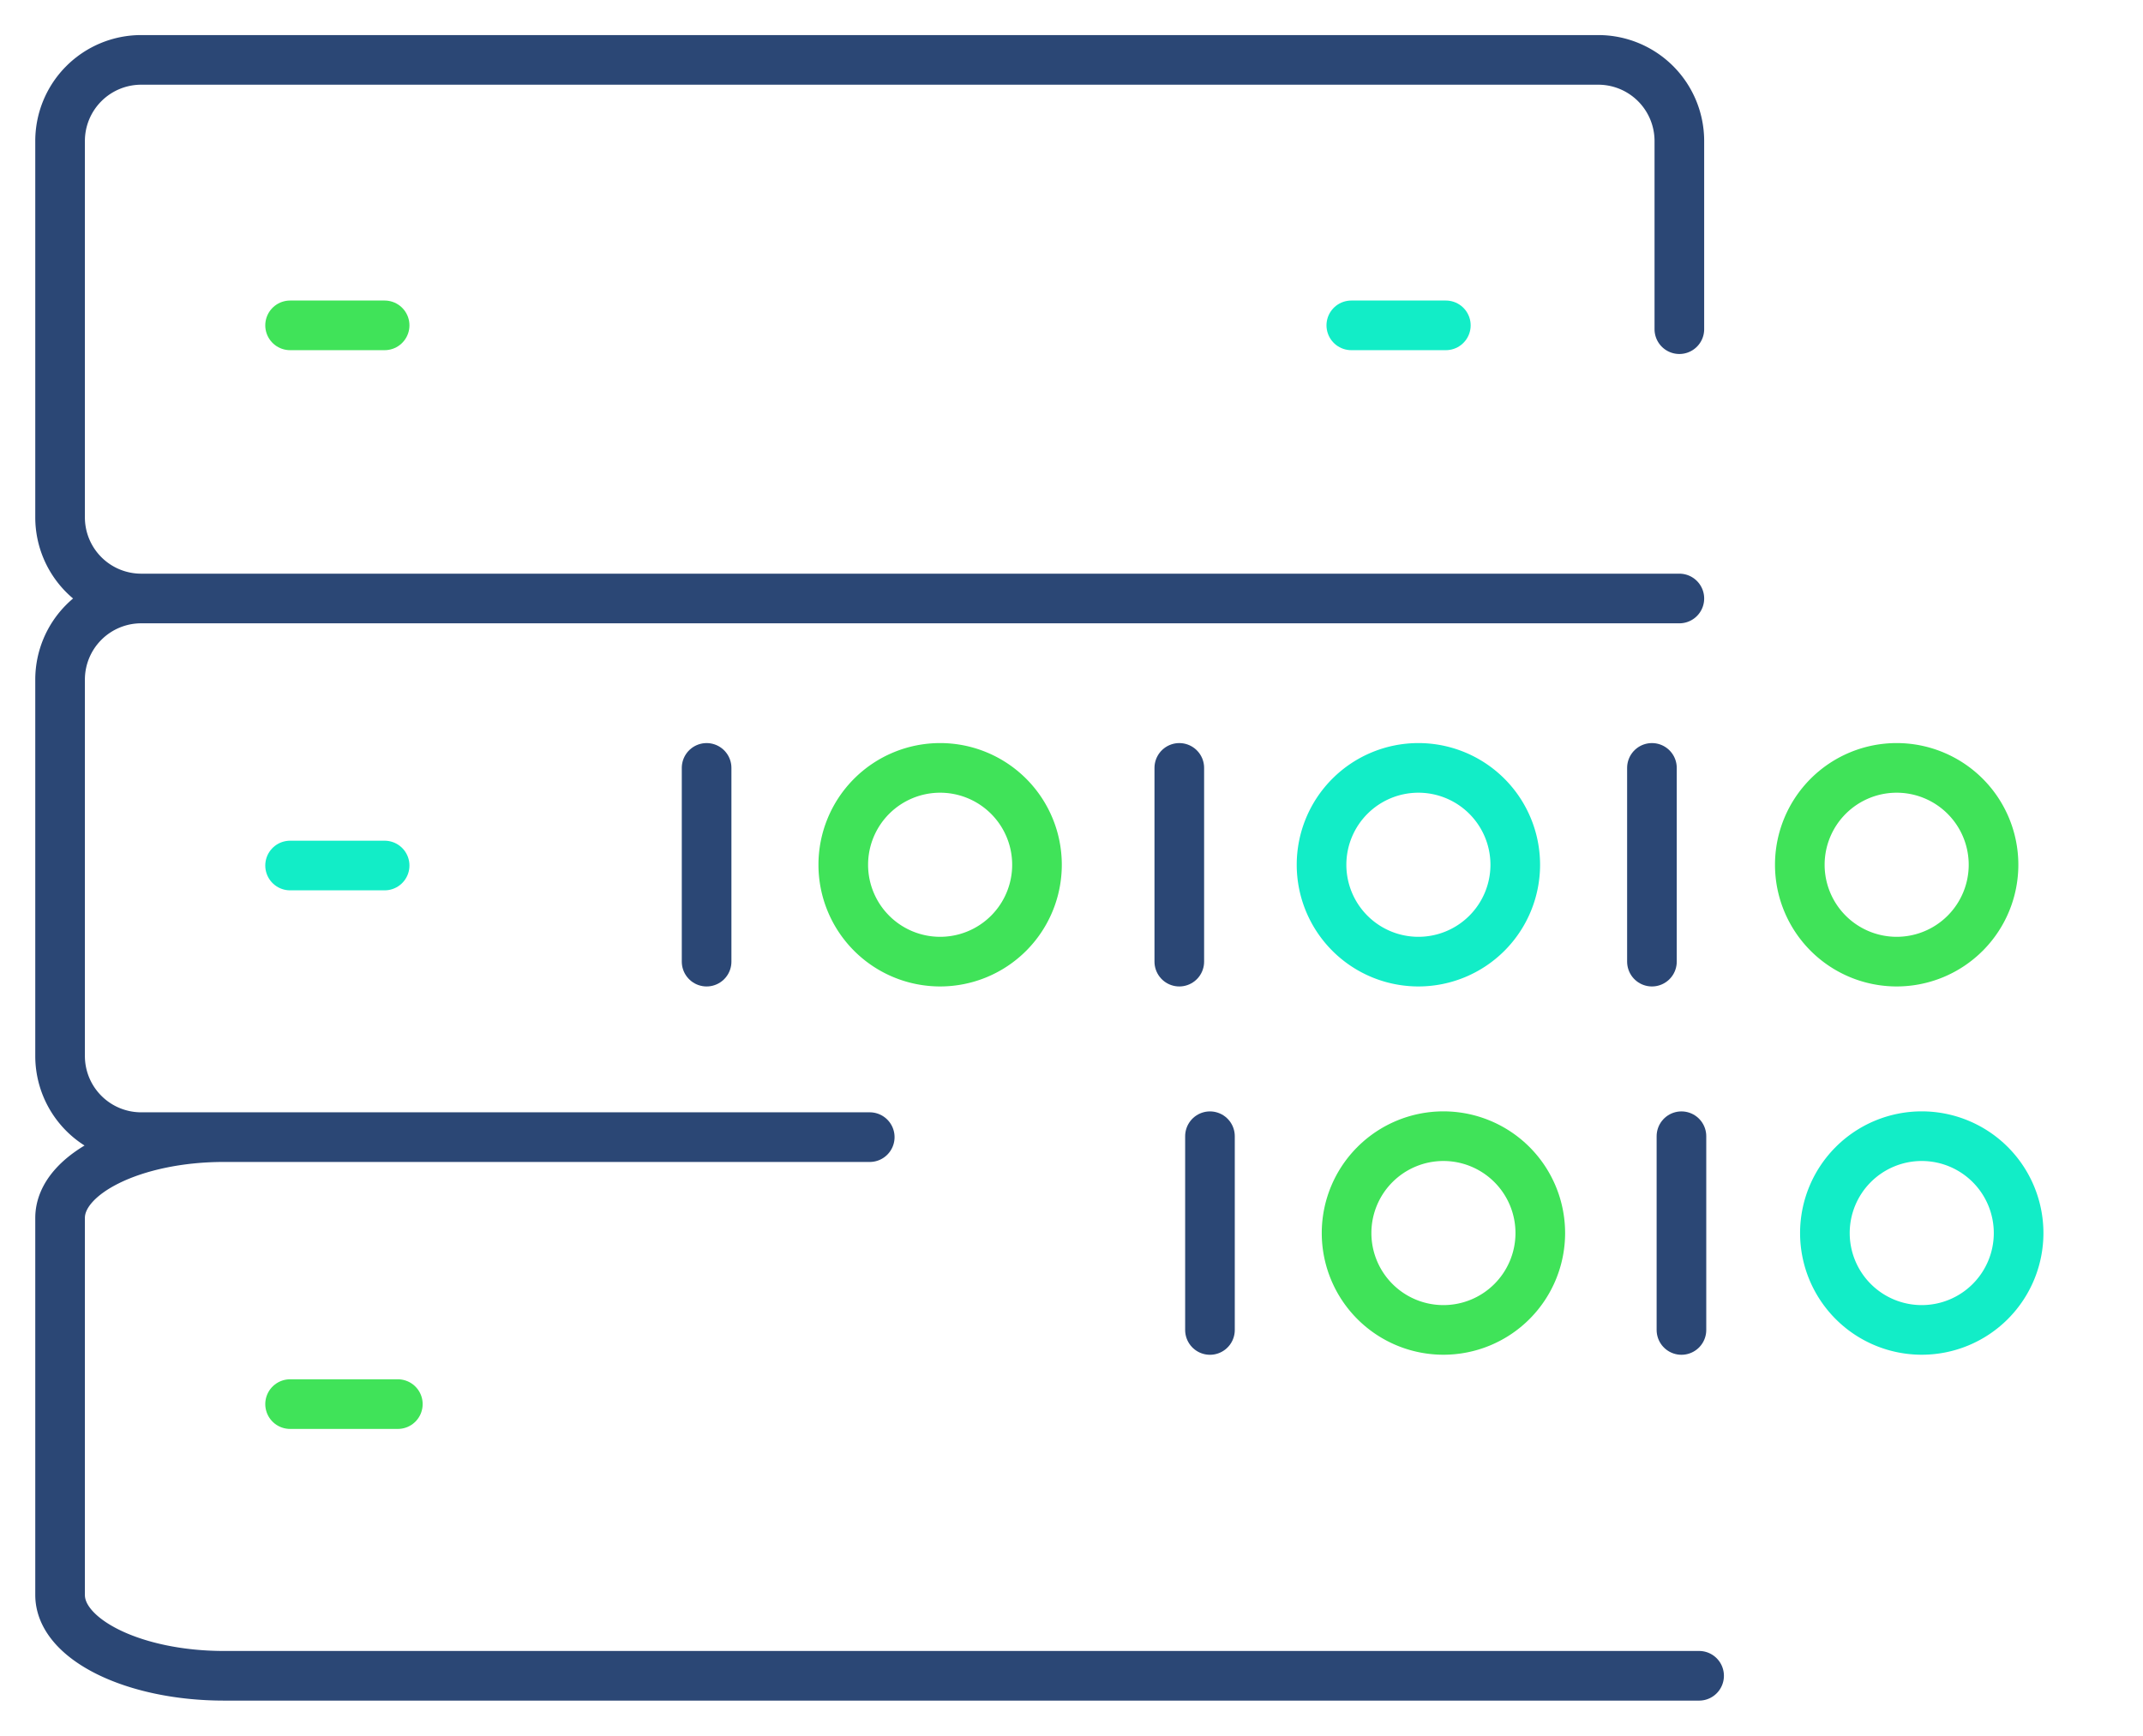
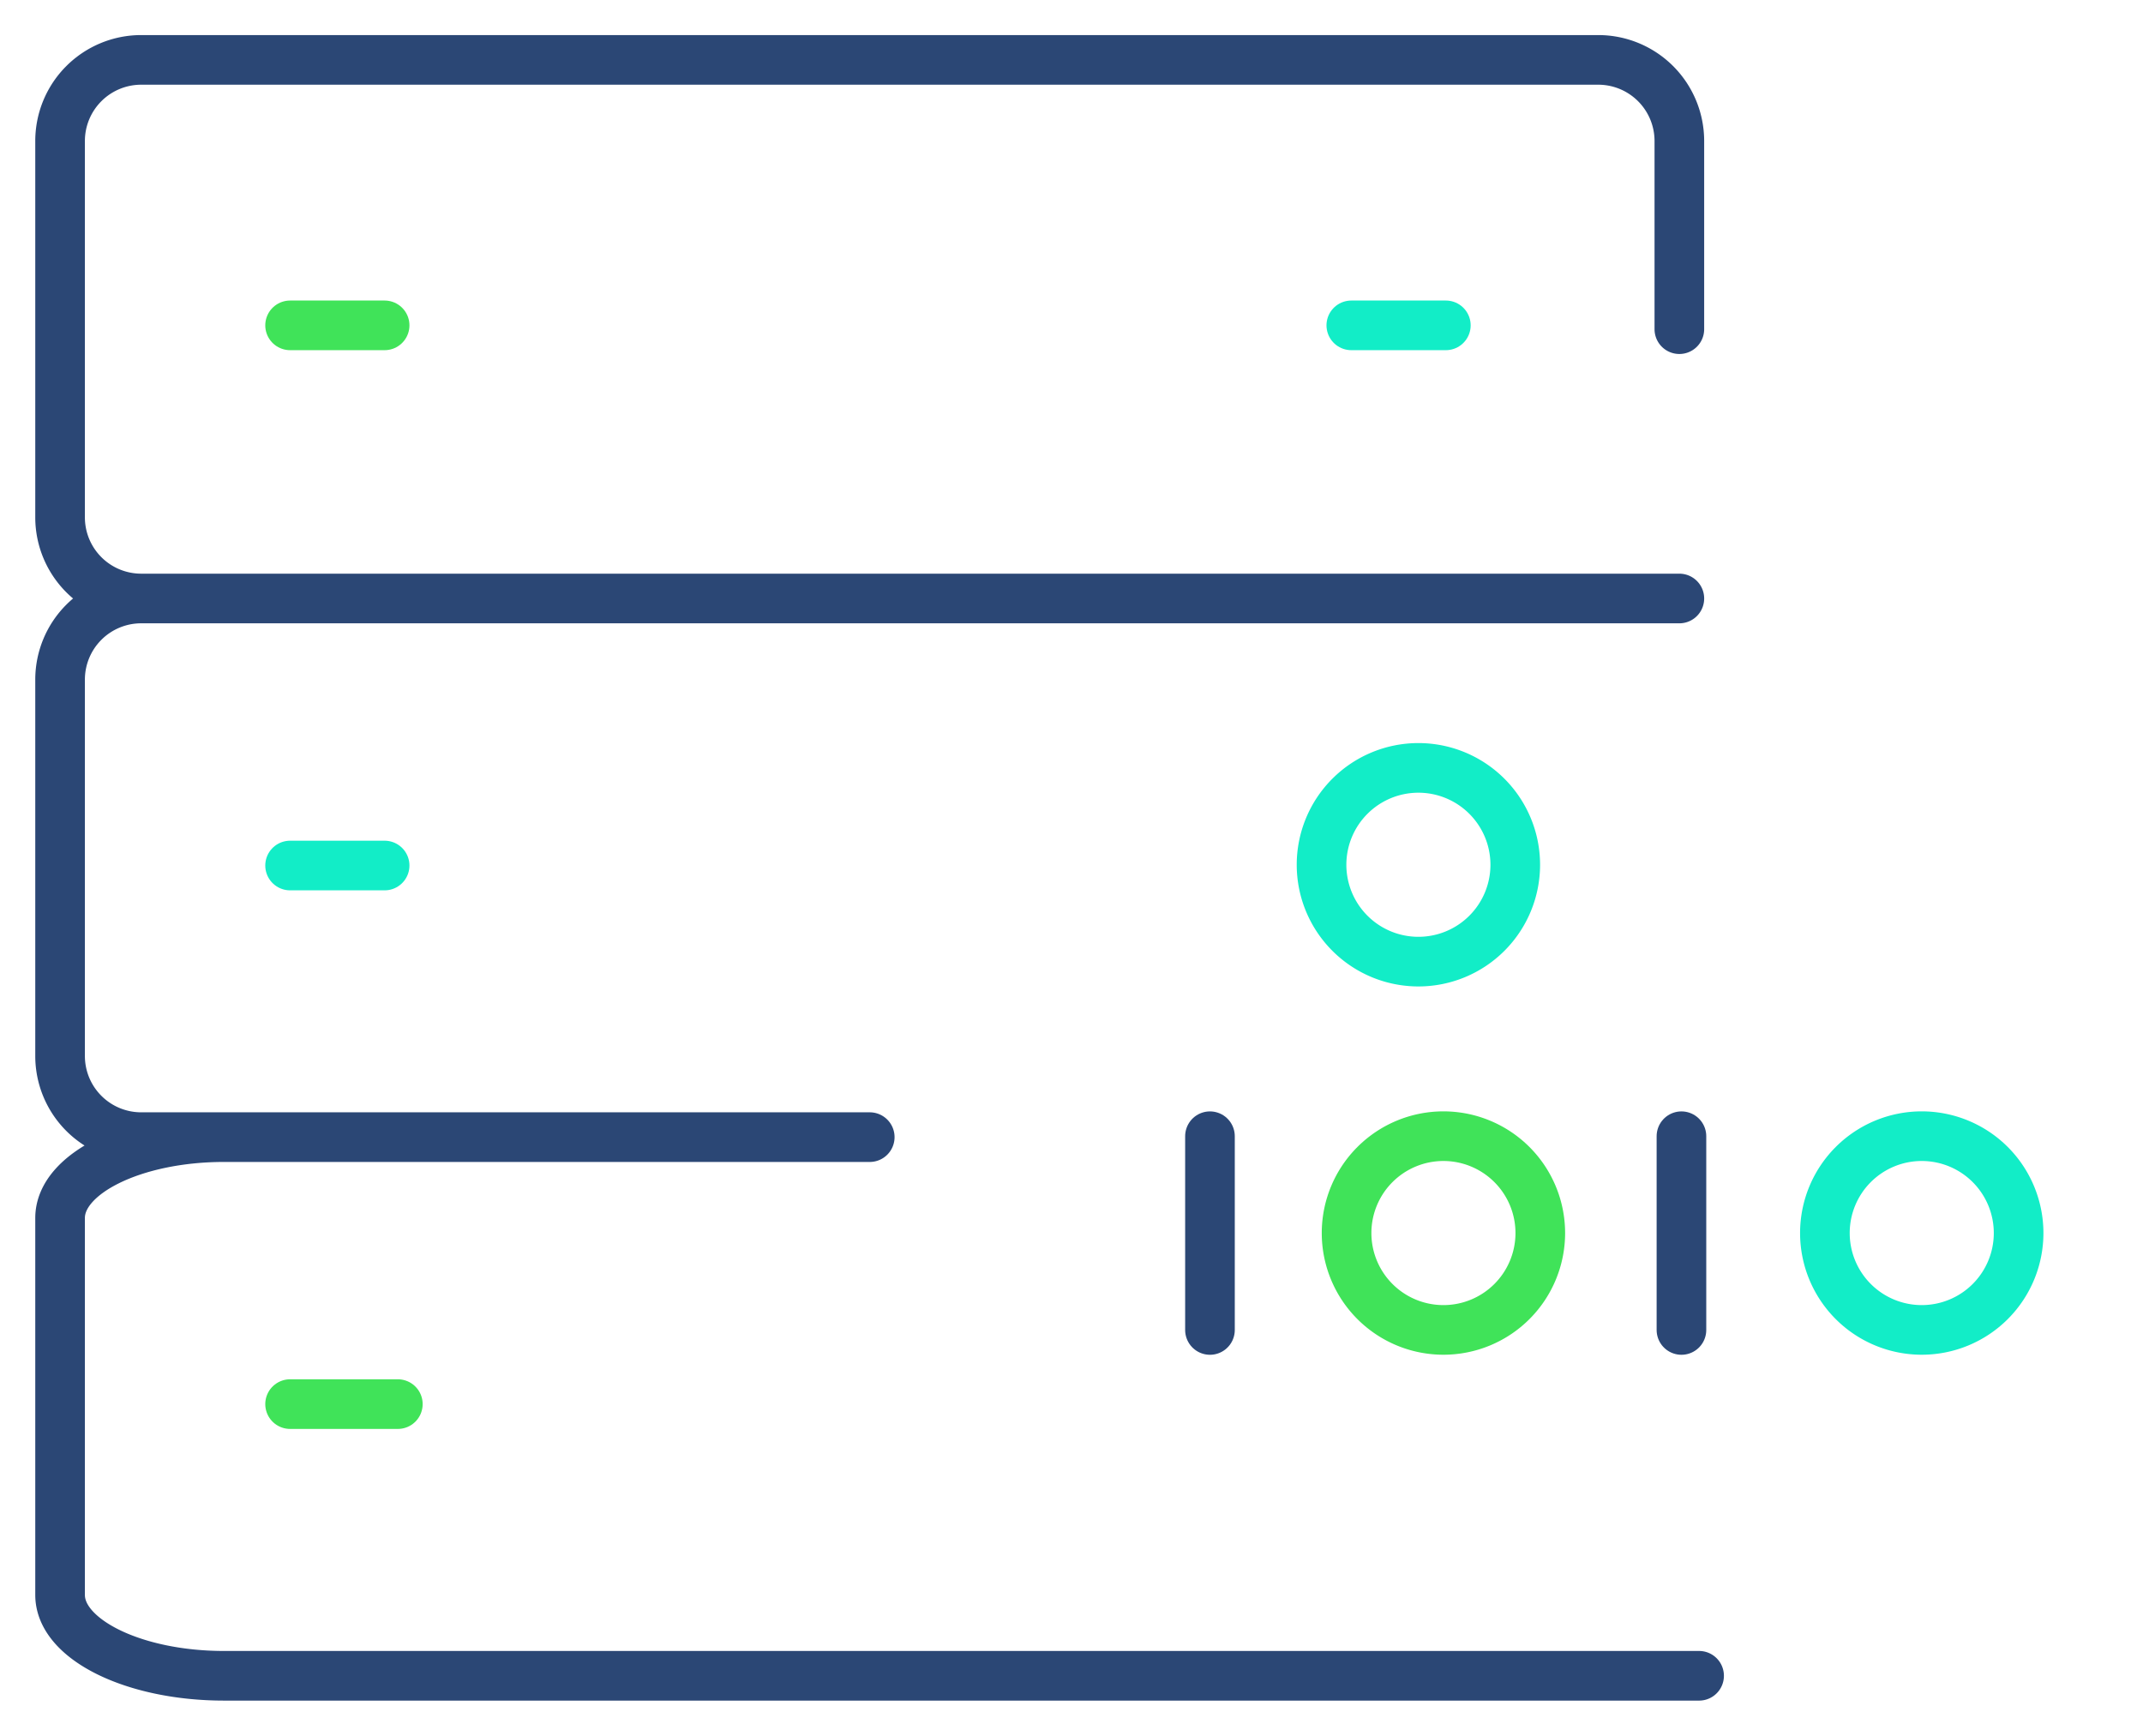
<svg xmlns="http://www.w3.org/2000/svg" viewBox="-1.48 78.12 215.9 174.88">
  <defs>
    <clipPath id="clip-path">
      <rect id="Rectangle_687" data-name="Rectangle 687" width="226.667" height="251.506" fill="none" stroke="#707070" stroke-width="5" />
    </clipPath>
  </defs>
  <g id="Group_1421" data-name="Group 1421" transform="translate(0 0)">
    <g id="Group_1420" data-name="Group 1420" transform="translate(0 0)">
      <g id="Group_1419" data-name="Group 1419" clip-path="url(#clip-path)">
-         <path id="Path_1641" data-name="Path 1641" d="M28.013,34h0a9.758,9.758,0,1,0,9.758,9.758A9.759,9.759,0,0,0,28.013,34Z" transform="translate(65.222 121.475)" fill="none" stroke="#40e359" stroke-linecap="round" stroke-width="5" />
        <path id="Path_1642" data-name="Path 1642" d="M38.55,34h0a9.758,9.758,0,1,0,9.758,9.758A9.759,9.759,0,0,0,38.55,34Z" transform="translate(102.869 121.475)" fill="none" stroke="#12edc7" stroke-linecap="round" stroke-width="5" />
-         <path id="Path_1643" data-name="Path 1643" d="M49.087,34h0a9.758,9.758,0,1,0,9.758,9.758A9.759,9.759,0,0,0,49.087,34Z" transform="translate(140.516 121.475)" fill="none" stroke="#40e359" stroke-linecap="round" stroke-width="5" />
-         <path id="Path_1644" data-name="Path 1644" d="M110.483,53.517V34M62.866,53.517V34M15.244,53.517V34" transform="translate(54.464 121.475)" fill="none" stroke="#2b4775" stroke-linecap="round" stroke-width="5" />
        <path id="Path_1645" data-name="Path 1645" d="M39.1,42.113h0a9.758,9.758,0,1,0,9.758,9.758A9.759,9.759,0,0,0,39.1,42.113Z" transform="translate(104.841 150.462)" fill="none" stroke="#40e359" stroke-linecap="round" stroke-width="5" />
        <path id="Path_1646" data-name="Path 1646" d="M49.639,42.113h0A9.758,9.758,0,1,0,59.4,51.871,9.759,9.759,0,0,0,49.639,42.113Z" transform="translate(142.488 150.462)" fill="none" stroke="#12edc7" stroke-linecap="round" stroke-width="5" />
        <path id="Path_1647" data-name="Path 1647" d="M73.836,61.631V42.114m-47.5,19.517V42.114" transform="translate(94.084 150.465)" fill="none" stroke="#2b4775" stroke-linecap="round" stroke-width="5" />
        <path id="Path_1648" data-name="Path 1648" d="M164.136,45.529V26.538a8.172,8.172,0,0,0-8.158-8.135H9.158A8.172,8.172,0,0,0,1,26.538V64.52a8.173,8.173,0,0,0,8.158,8.14M82.57,126.921H9.158A8.173,8.173,0,0,1,1,118.781V80.8a8.173,8.173,0,0,1,8.158-8.14H164.136M17.513,126.921C8.431,126.921,1,130.584,1,135.061v37.982c0,4.477,7.431,8.14,16.513,8.14H166.125" transform="translate(3.573 65.75)" fill="none" stroke="#2b4775" stroke-linecap="round" stroke-linejoin="round" stroke-width="5" />
      </g>
    </g>
    <line id="Line_47" data-name="Line 47" x2="9.525" transform="translate(27.745 110.895)" fill="none" stroke="#40e359" stroke-linecap="round" stroke-linejoin="round" stroke-width="5" />
    <line id="Line_48" data-name="Line 48" x2="9.525" transform="translate(27.745 165.31)" fill="none" stroke="#12edc7" stroke-linecap="round" stroke-linejoin="round" stroke-width="5" />
    <line id="Line_49" data-name="Line 49" x2="10.856" transform="translate(27.745 219.565)" fill="none" stroke="#40e359" stroke-linecap="round" stroke-linejoin="round" stroke-width="5" />
    <line id="Line_50" data-name="Line 50" x2="9.525" transform="translate(134.659 110.895)" fill="none" stroke="#12edc7" stroke-linecap="round" stroke-linejoin="round" stroke-width="5" />
  </g>
</svg>